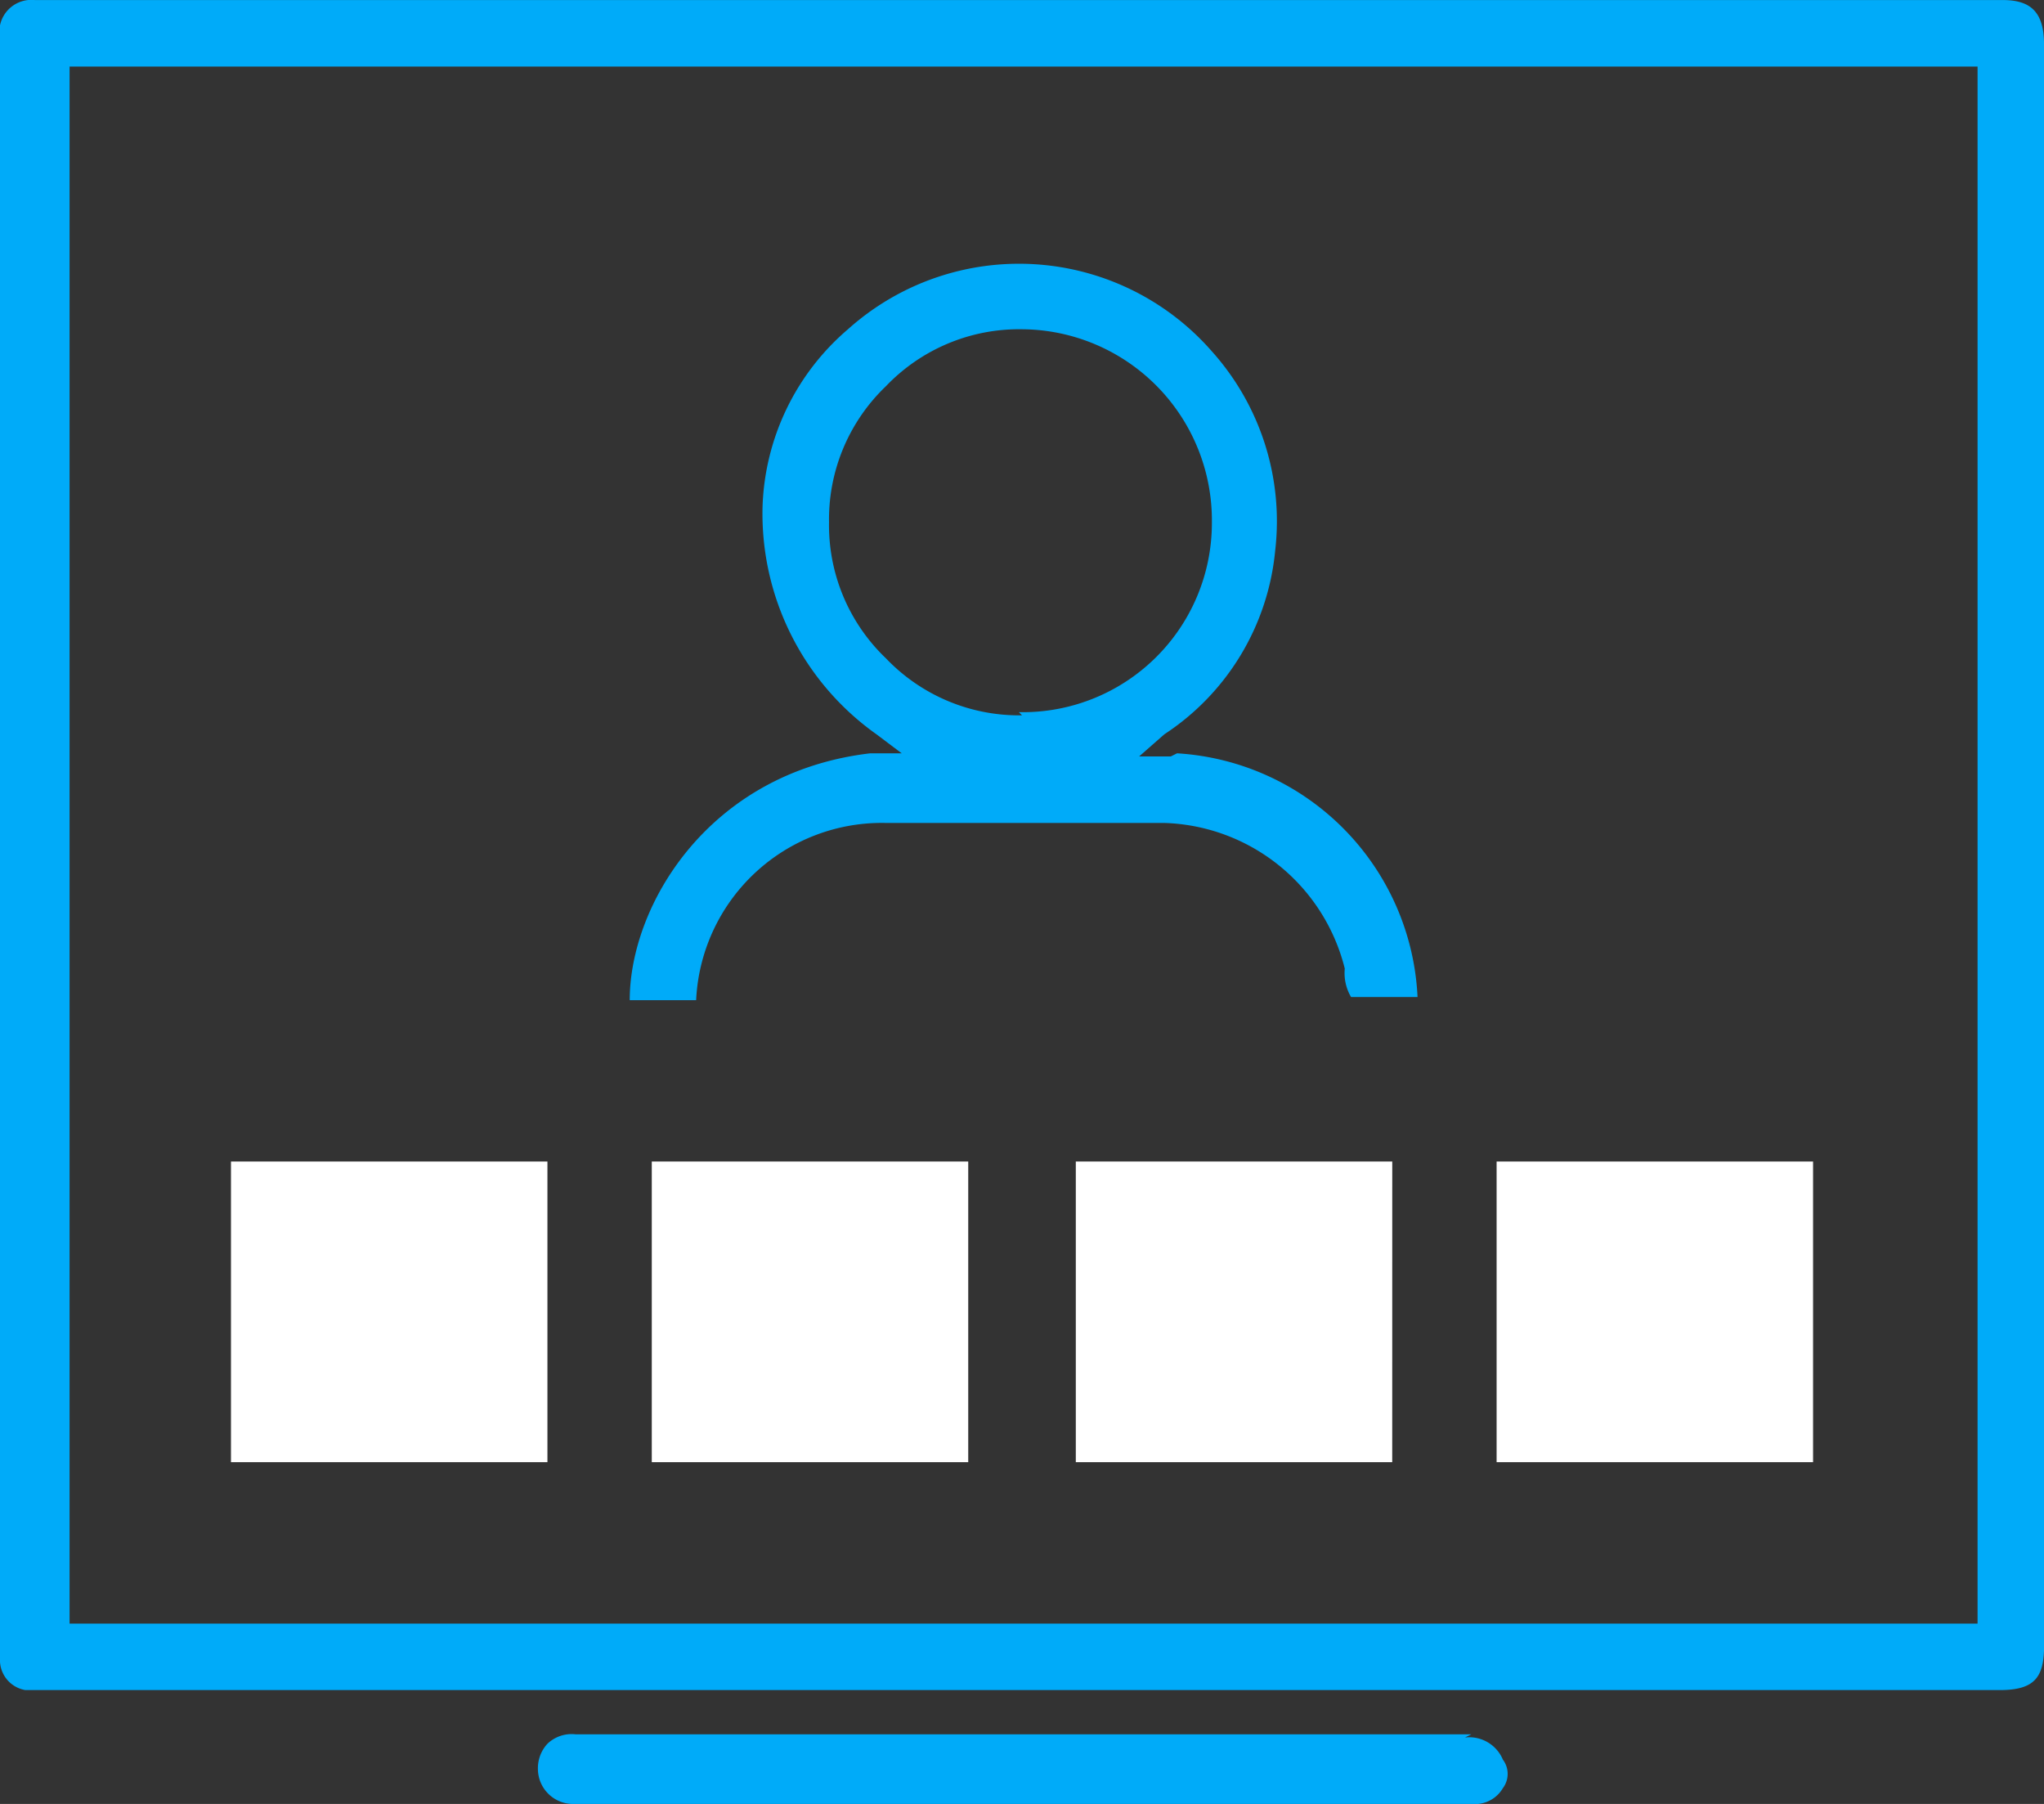
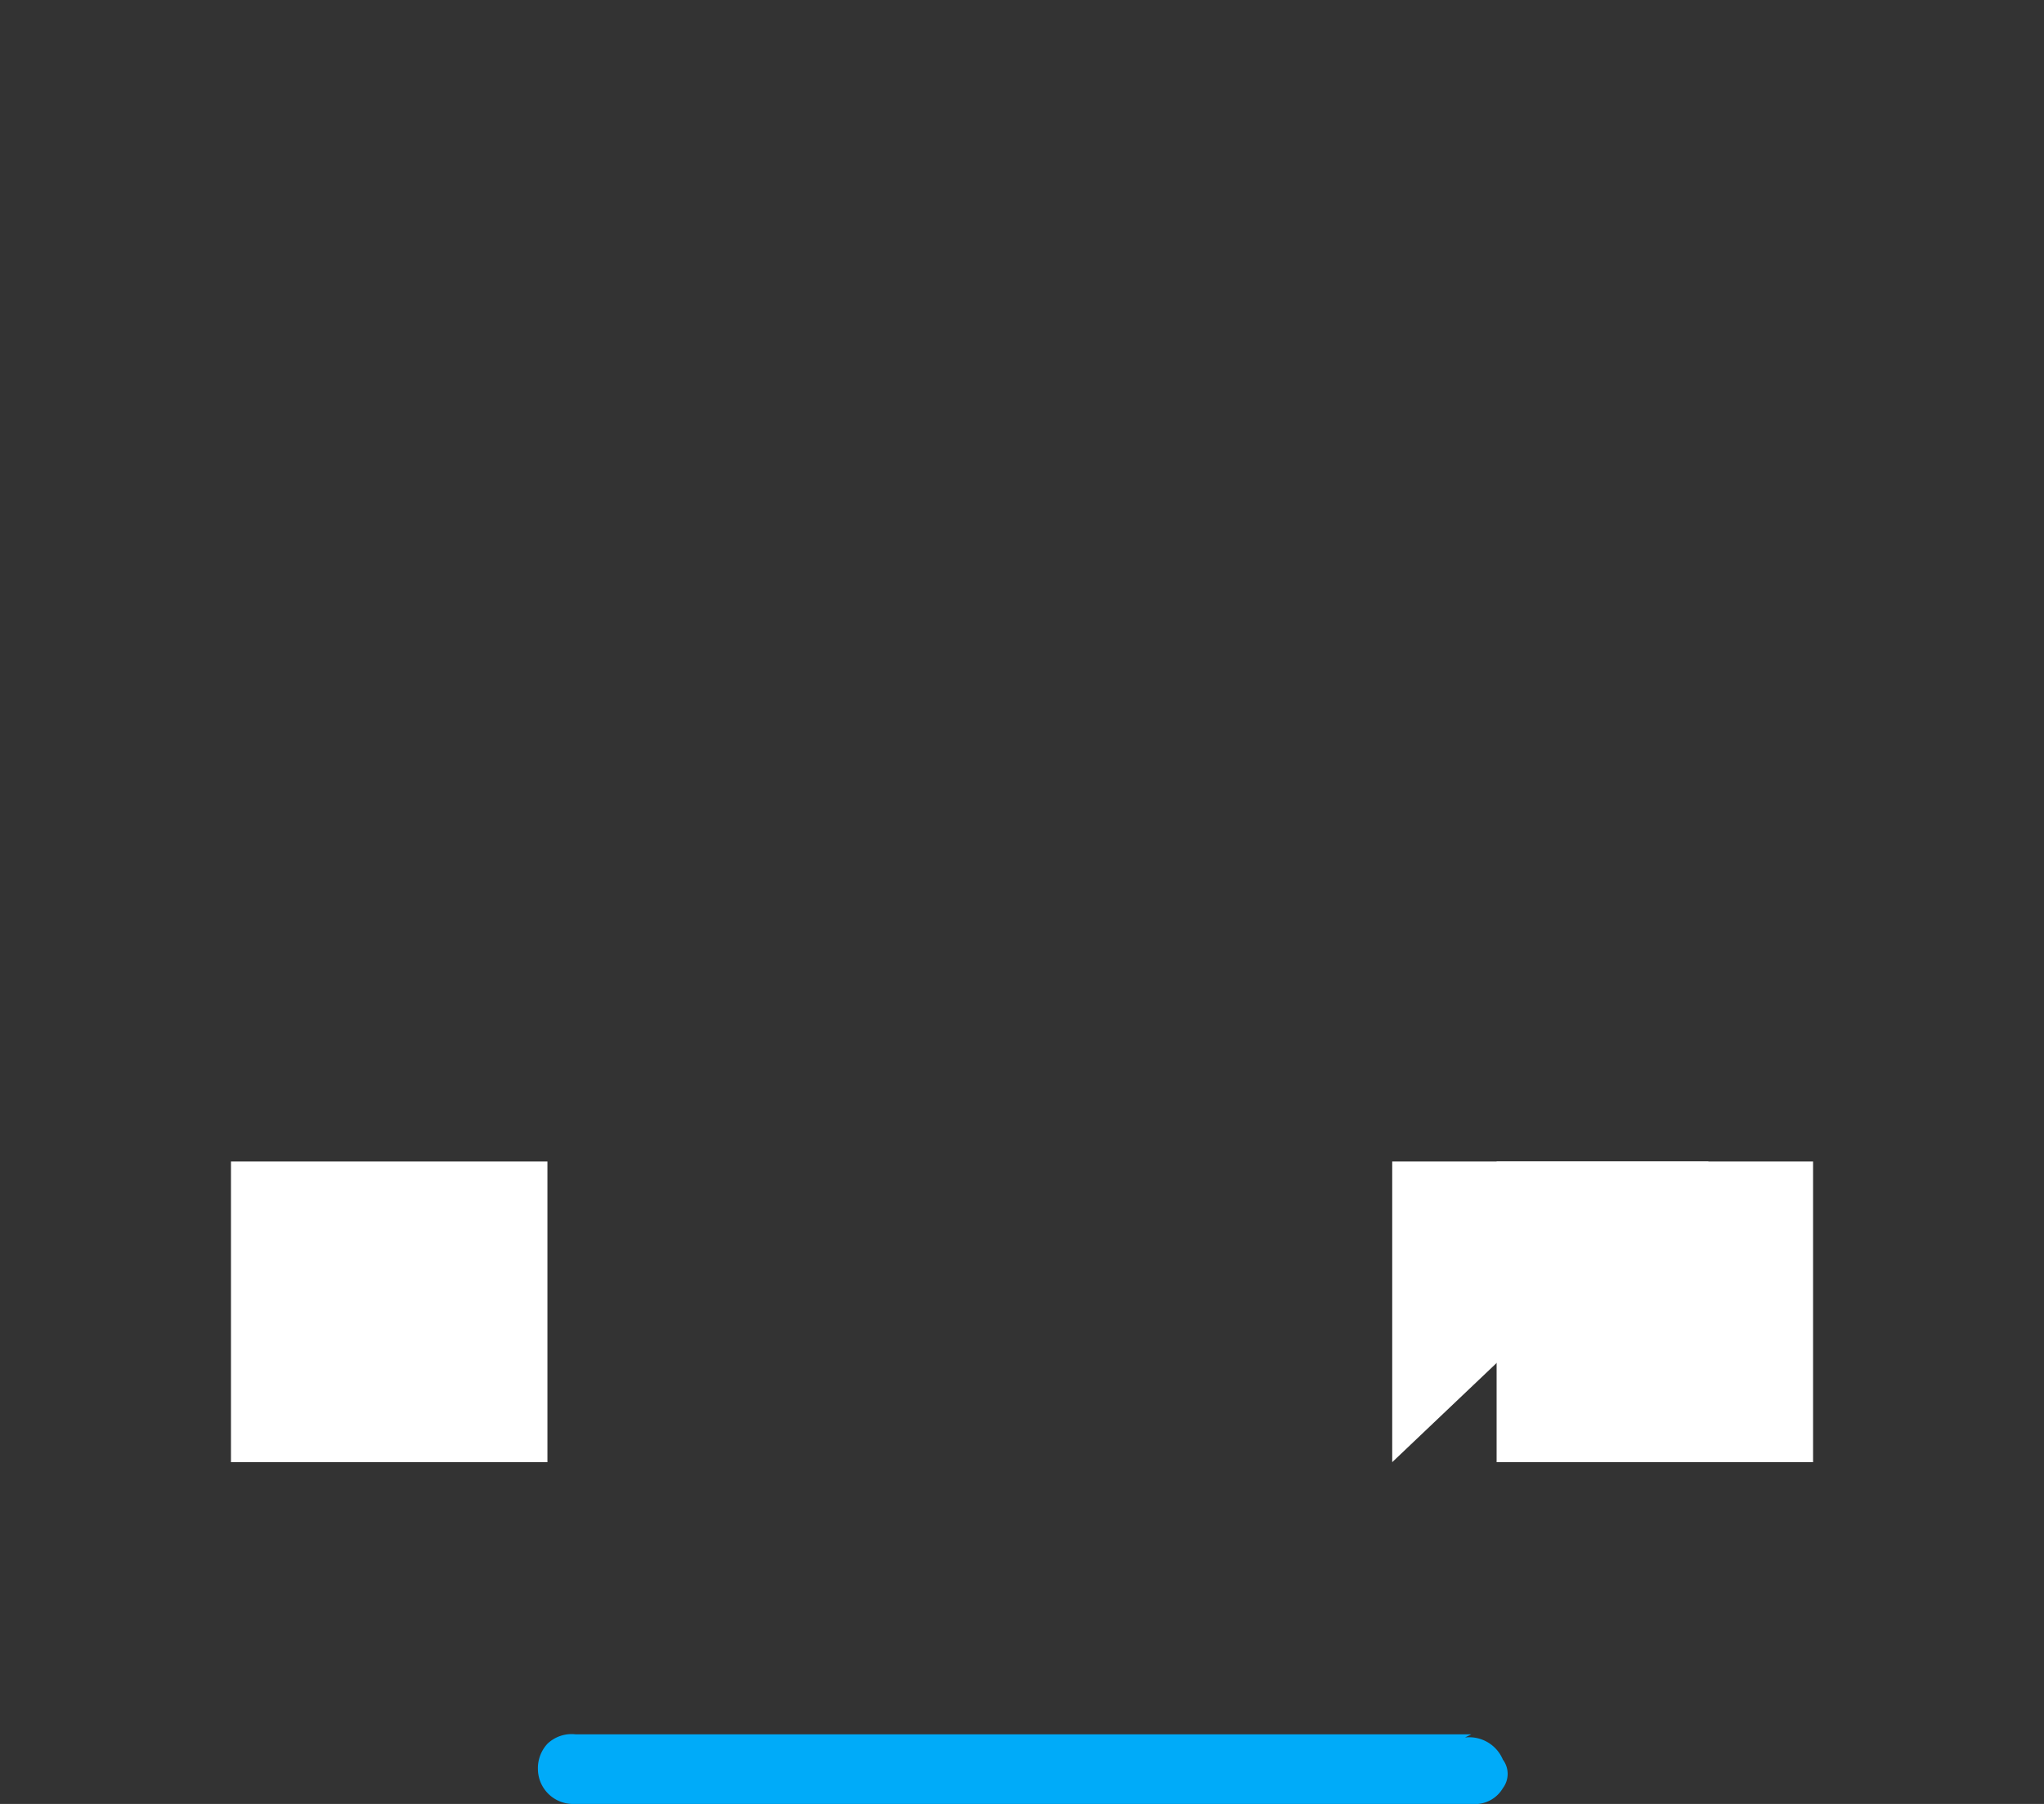
<svg xmlns="http://www.w3.org/2000/svg" width="105.283" height="92.9">
  <rect width="100%" height="100%" fill="#333333" stroke="none" />
  <defs>
    <clipPath id="a">
      <path fill="none" d="M0 92.9h105.283V0H0Z" data-name="Path 91" />
    </clipPath>
  </defs>
  <g data-name="Group 308">
    <g clip-path="url(#a)" data-name="Group 293">
      <g data-name="Group 290">
-         <path fill="#00abf9" d="M105.284 2.285c0-1.629-.653-2.282-2.118-2.282H1.793A1.65 1.65 0 0 0-.001 1.309v84.258a1.57 1.57 0 0 0 1.306 1.468h101.7c1.794 0 2.282-.653 2.282-2.282Zm-3.585 81.326H3.584V3.427h98.277v80.184Z" data-name="Path 88" />
-       </g>
+         </g>
      <g data-name="Group 291">
        <path fill="#00abf9" d="M75.785 89.315H29.663a1.8 1.8 0 0 0-1.468.488 1.85 1.85 0 0 0-.488 1.306 1.81 1.81 0 0 0 1.791 1.791h46.613a1.66 1.66 0 0 0 1.3-.815 1.22 1.22 0 0 0 0-1.468 1.88 1.88 0 0 0-1.953-1.14Z" data-name="Path 89" />
      </g>
      <g data-name="Group 292">
-         <path fill="#00abf9" d="M60.302 38.956h-1.629l1.3-1.141a12.75 12.75 0 0 0 5.709-9.454 13.1 13.1 0 0 0-3.26-10.267 13.193 13.193 0 0 0-18.744-1.139 12.55 12.55 0 0 0-4.4 9.125 13.93 13.93 0 0 0 5.868 11.735l1.3.979h-1.624c-8.312.977-12.386 7.821-12.386 12.712h3.421a9.575 9.575 0 0 1 9.777-9.126h14.342a9.89 9.89 0 0 1 9.291 7.5 2.43 2.43 0 0 0 .324 1.465h3.424a13.193 13.193 0 0 0-12.386-12.551Zm-7.659-2.118a9.48 9.48 0 0 1-7.009-2.935 9.47 9.47 0 0 1-2.932-7.006 9.48 9.48 0 0 1 2.932-7.009 9.48 9.48 0 0 1 7.009-2.932 9.84 9.84 0 0 1 9.779 9.941 9.74 9.74 0 0 1-9.941 9.777Z" data-name="Path 90" />
-       </g>
+         </g>
    </g>
    <path fill="#fff" d="M11.897 59.815h16.3v15.483h-16.3Z" data-name="Path 92" />
-     <path fill="#fff" d="M49.872 75.298h-16.3V59.815h16.3Z" data-name="Path 93" />
-     <path fill="#fff" d="M71.711 75.298H55.413V59.815h16.3Z" data-name="Path 94" />
+     <path fill="#fff" d="M71.711 75.298V59.815h16.3Z" data-name="Path 94" />
    <path fill="#fff" d="M93.388 75.298h-16.3V59.815h16.3Z" data-name="Path 95" />
  </g>
</svg>